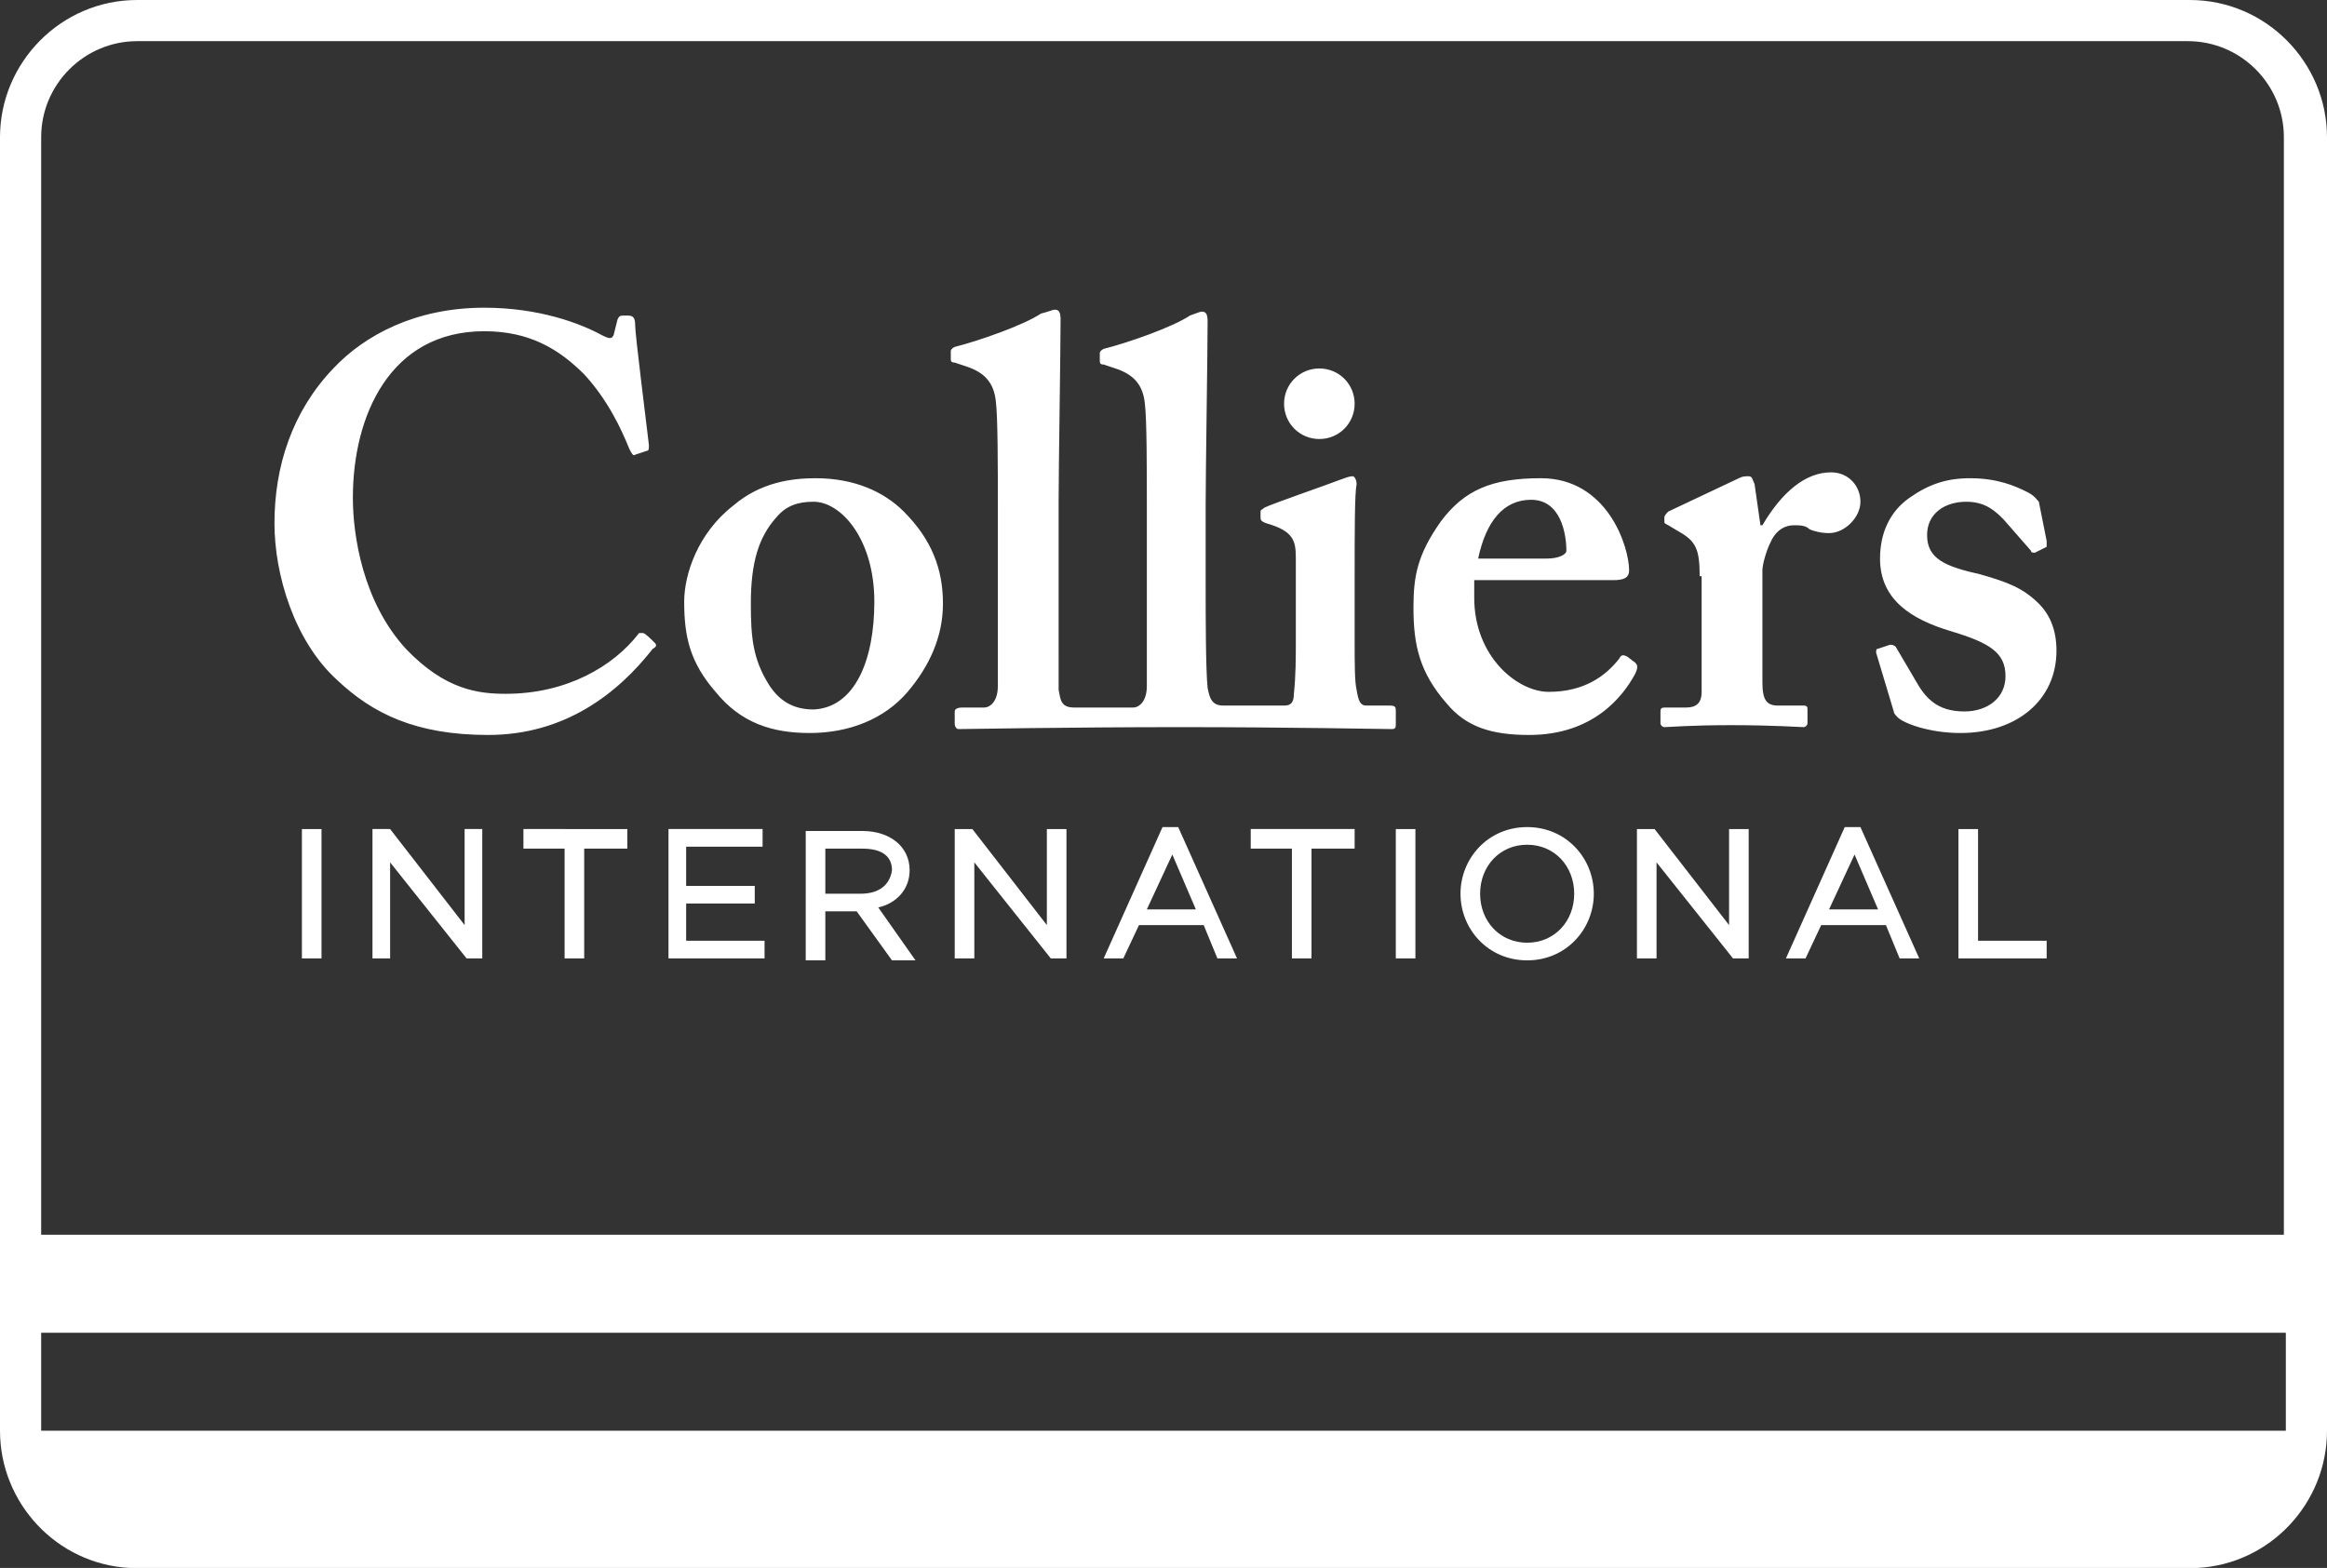
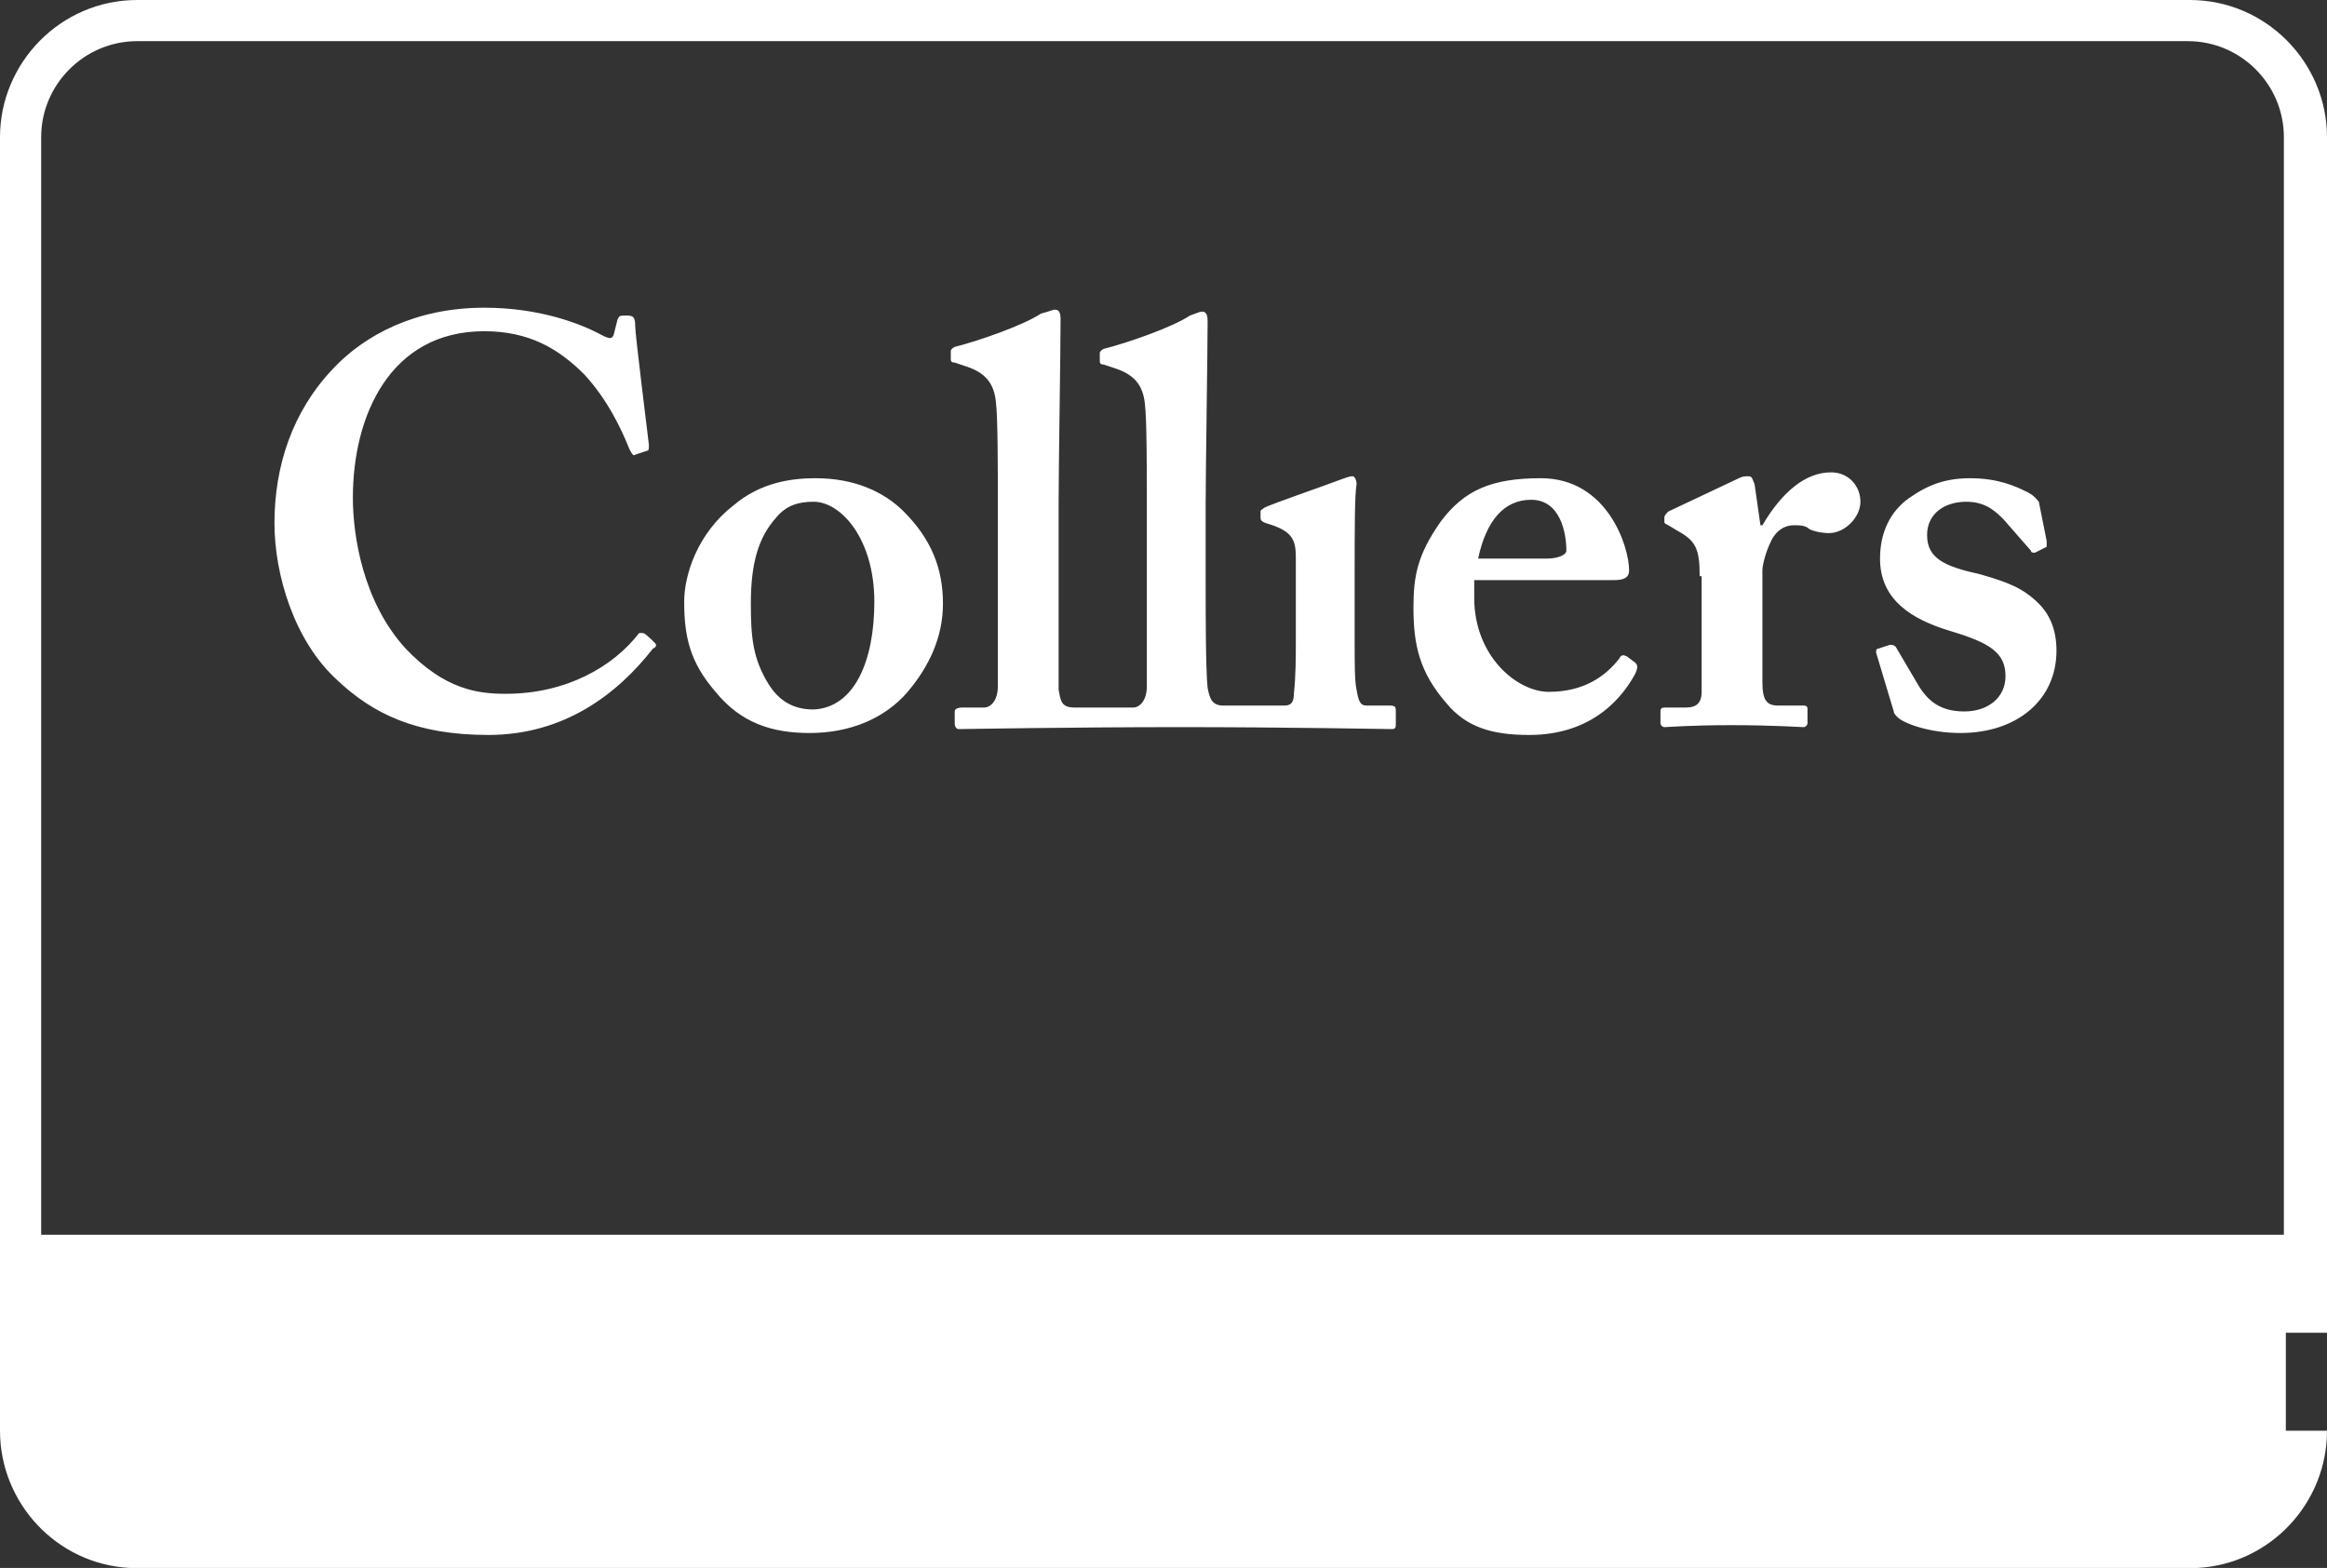
<svg xmlns="http://www.w3.org/2000/svg" id="Layer_1" viewBox="0 0 118.7 80">
  <rect x="0" y="0" width="118.7" height="80" fill="#333333" stroke="none" />
  <style>.st0{fill:#fff}</style>
-   <path class="st0" d="M111.7 0H7C3.1 0 0 3.2 0 7v66c0 3.7 2.9 6.8 6.6 7H112.1c3.7-.2 6.6-3.3 6.6-7V7c0-3.8-3.1-7-7-7zm4.9 73H2.1v-5h114.5v5zm0-10H2.1V7c0-2.7 2.2-4.9 4.9-4.9h104.6c2.7 0 4.9 2.2 4.9 4.9v56z" />
+   <path class="st0" d="M111.7 0H7C3.1 0 0 3.2 0 7v66c0 3.7 2.9 6.8 6.6 7H112.1c3.7-.2 6.6-3.3 6.6-7V7c0-3.8-3.1-7-7-7zm4.9 73v-5h114.5v5zm0-10H2.1V7c0-2.7 2.2-4.9 4.9-4.9h104.6c2.7 0 4.9 2.2 4.9 4.9v56z" />
  <path class="st0" d="M44.6 30.7c0-3.2-1.7-5.1-3.1-5.1-.8 0-1.4.2-1.9.8-.9 1-1.3 2.3-1.3 4.4 0 1.7.1 2.8.9 4.1.5.8 1.2 1.3 2.3 1.3 2.1-.1 3.1-2.5 3.1-5.5m1.5-4.6c1.4 1.4 2 2.9 2 4.7 0 1.7-.7 3.2-1.8 4.5-1.2 1.4-3 2.1-5 2.1-1.9 0-3.5-.5-4.8-2.1-1.3-1.5-1.6-2.8-1.6-4.6 0-1.4.7-3.5 2.5-4.9 1.4-1.2 3-1.4 4.2-1.4 2 0 3.5.7 4.5 1.7M78.9 28.5c.6 0 1-.2 1-.4 0-.9-.3-2.6-1.8-2.6-1.4 0-2.3 1.1-2.7 3h3.5zm-3.7 2c0 3 2.2 4.8 3.8 4.8 1.8 0 2.9-.8 3.6-1.7.1-.2.2-.2.4-.1l.4.3c.1.1.2.2 0 .6-.6 1.1-2.1 3.1-5.4 3.1-1.9 0-3.2-.4-4.2-1.6-1.4-1.6-1.7-3-1.7-4.9 0-1.6.2-2.7 1.4-4.4 1.2-1.6 2.6-2.2 5.1-2.2 3.4 0 4.5 3.5 4.5 4.7 0 .4-.3.5-.8.5h-7.1v.9zM86.7 29.4c0-1.4-.2-1.8-1.1-2.3l-.5-.3c-.2-.1-.2-.1-.2-.2v-.2c0-.1.1-.2.2-.3l3.6-1.7c.2-.1.3-.1.5-.1s.2.2.3.4l.3 2.1h.1c1-1.7 2.2-2.7 3.5-2.7.9 0 1.5.7 1.5 1.5s-.8 1.6-1.6 1.6c-.4 0-.8-.1-1-.2-.2-.2-.5-.2-.8-.2-.4 0-.9.2-1.2.9-.2.4-.4 1.1-.4 1.4v5.7c0 .9.2 1.2.8 1.2H92c.2 0 .2.1.2.2v.7c0 .1-.1.2-.2.2-.2 0-1.5-.1-3.7-.1-2.1 0-3.2.1-3.4.1-.1 0-.2-.1-.2-.2v-.6c0-.2.1-.2.3-.2h1c.5 0 .8-.2.8-.8v-5.9zM95.7 33.3c0-.1 0-.2.1-.2l.6-.2c.1 0 .2 0 .3.1l1 1.7c.5.9 1.1 1.6 2.5 1.6 1.2 0 2.1-.7 2.1-1.8 0-1.2-.8-1.7-2.8-2.3-2-.6-3.6-1.6-3.6-3.7 0-1.3.5-2.4 1.5-3.1 1-.7 1.9-1 3.1-1 1.4 0 2.3.4 2.9.7.4.2.5.4.6.5l.4 2v.3l-.6.3c-.1 0-.2 0-.2-.1l-1.4-1.6c-.4-.4-.9-.9-1.9-.9-1.1 0-2 .6-2 1.7 0 1.2.9 1.6 2.7 2 1.4.4 2.2.7 3 1.5.6.6.9 1.4.9 2.4 0 2.5-2 4.2-4.9 4.2-1.6 0-2.9-.5-3.2-.8-.1-.1-.2-.2-.2-.3l-.9-3zM70.9 36h-1.2c-.3 0-.4-.2-.5-.8-.1-.4-.1-1.4-.1-2.5v-3.2c0-2.4 0-4.3.1-4.8 0-.2-.1-.4-.2-.4-.2 0-.4.1-.7.2-.5.2-3.4 1.2-3.8 1.4-.1.1-.2.1-.2.2v.3c0 .1 0 .2.3.3 1.4.4 1.5.9 1.5 1.8v4.2c0 .8 0 1.8-.1 2.7 0 .5-.2.6-.5.6h-3.1c-.6 0-.7-.4-.8-.9-.1-.9-.1-3.9-.1-5.2v-4.2c0-1.6.1-7.8.1-9.3 0-.4-.1-.5-.3-.5-.1 0-.3.1-.6.2-.9.6-3.2 1.4-4.4 1.7-.2.1-.2.2-.2.2v.4c0 .1 0 .2.2.2l.6.2c.9.3 1.4.8 1.5 1.8.1.8.1 3.3.1 5.4v9c0 .8-.4 1.1-.7 1.1h-3c-.7 0-.7-.4-.8-.9V25.6c0-1.6.1-7.8.1-9.3 0-.4-.1-.5-.3-.5-.1 0-.3.1-.7.2-.9.6-3.2 1.4-4.4 1.7-.2.1-.2.2-.2.2v.4c0 .1 0 .2.2.2l.6.2c.9.3 1.4.8 1.5 1.8.1.8.1 3.3.1 5.4V35c0 .8-.4 1.1-.7 1.1h-1.1c-.3 0-.4.1-.4.2v.6c0 .2.1.3.2.3s5.8-.1 11.3-.1c5.4 0 10.6.1 10.8.1.2 0 .2-.1.2-.3v-.6c0-.2 0-.3-.3-.3M33.4 32.8c-.2-.2-.5-.5-.6-.5h-.2c-1.3 1.7-3.7 3.1-6.8 3.1-1.4 0-3.1-.2-5.1-2.3-2.2-2.4-2.7-5.8-2.7-7.7 0-4.2 1.9-8.5 6.7-8.5 2.3 0 3.8.9 5.1 2.2 1.2 1.3 1.9 2.8 2.3 3.8.1.2.2.4.3.3l.6-.2c.1 0 .1-.1.1-.3-.1-.9-.7-5.6-.7-6.1 0-.4-.1-.5-.4-.5-.4 0-.4 0-.5.2l-.2.8c-.1.2-.2.2-.6 0-1.1-.6-3.2-1.4-6-1.4-3.5 0-6.1 1.4-7.7 3.1-2.1 2.2-3 5-3 7.9 0 2.6 1 6 3.2 8 1.8 1.7 4 2.8 7.7 2.8 3.9 0 6.6-2.1 8.4-4.4.2-.1.2-.2.1-.3" />
-   <path class="st0" d="M69.1 20.6c0 1-.8 1.8-1.8 1.8s-1.8-.8-1.8-1.8.8-1.8 1.8-1.8 1.8.8 1.8 1.8M15.4 42.3h1v6.6h-1zM24.5 48.9h-.7L19.9 44v4.9H19v-6.6h.9l3.8 4.9v-4.9h.9v6.6zM28.8 48.9v-5.6h-2.1v-1H32v1h-2.2v5.6zM34.1 48.9v-6.6h4.8v.9H35v2h3.5v.9H35V48h4v.9zM54.2 48.9h-.6L49.7 44v4.9h-1v-6.6h.9l3.8 4.9v-4.9h1v6.6zM62.1 48.9l-.7-1.7h-3.3l-.8 1.7h-1l3-6.7h.8l3 6.7h-1zm-3.6-2.5H61l-1.2-2.8-1.3 2.8zM65.9 48.9v-5.6h-2.1v-1h5.3v1h-2.2v5.6zM71.2 42.3h1v6.6h-1zM89 48.9h-.6L84.5 44v4.9h-1v-6.6h.9l3.8 4.9v-4.9h1v6.6zM96.9 48.9l-.7-1.7h-3.3l-.8 1.7h-1l3-6.7h.8l3 6.7h-1zm-3.6-2.5h2.5l-1.2-2.8-1.3 2.8zM99.9 48.9V42.3h1V48h3.5v.9zM43.9 45.6h-1.8v-2.3H44c1 0 1.5.4 1.5 1.1-.1.7-.6 1.2-1.6 1.2m.9.7c.9-.2 1.6-.9 1.6-1.9 0-1.2-1-2-2.4-2h-2.9V49h1v-2.5h1.6l1.8 2.5h1.2l-1.9-2.7zM77.9 48.1c-1.4 0-2.4-1.1-2.4-2.5s1-2.5 2.4-2.5 2.4 1.1 2.4 2.5-1 2.5-2.4 2.5m0-5.9c-2 0-3.4 1.6-3.4 3.4 0 1.8 1.4 3.4 3.4 3.4s3.4-1.6 3.4-3.4c0-1.8-1.4-3.4-3.4-3.4" />
</svg>